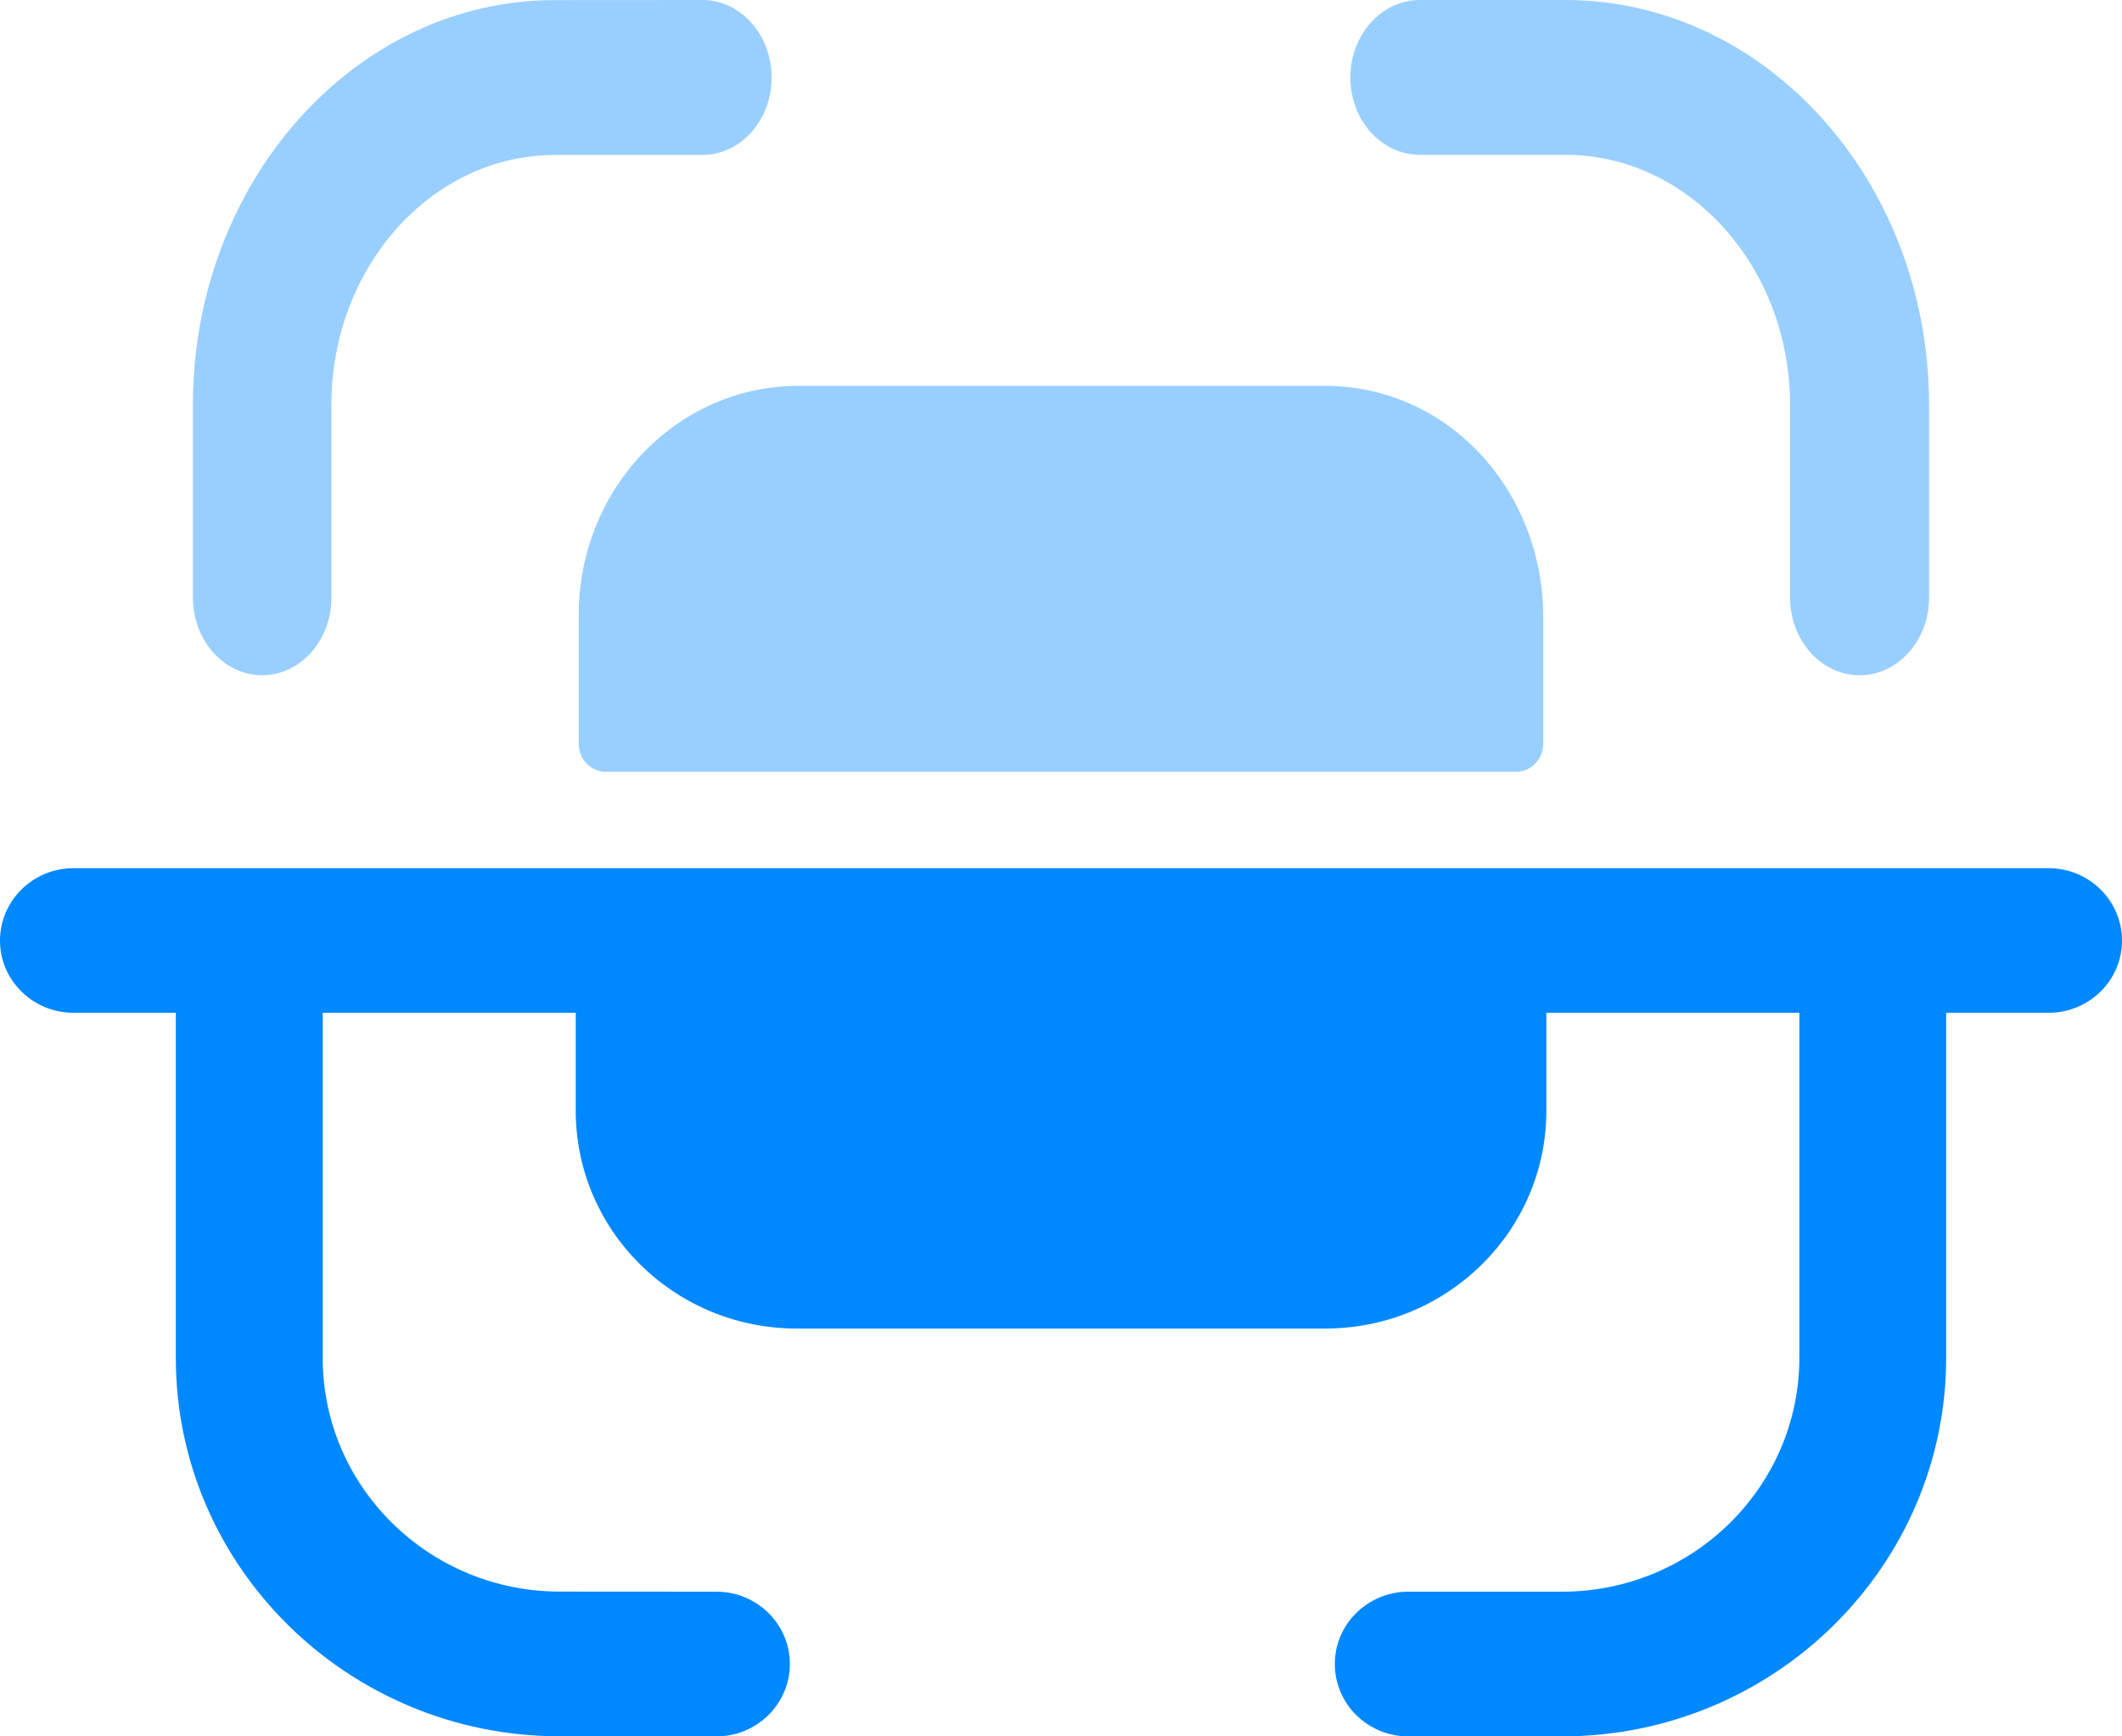
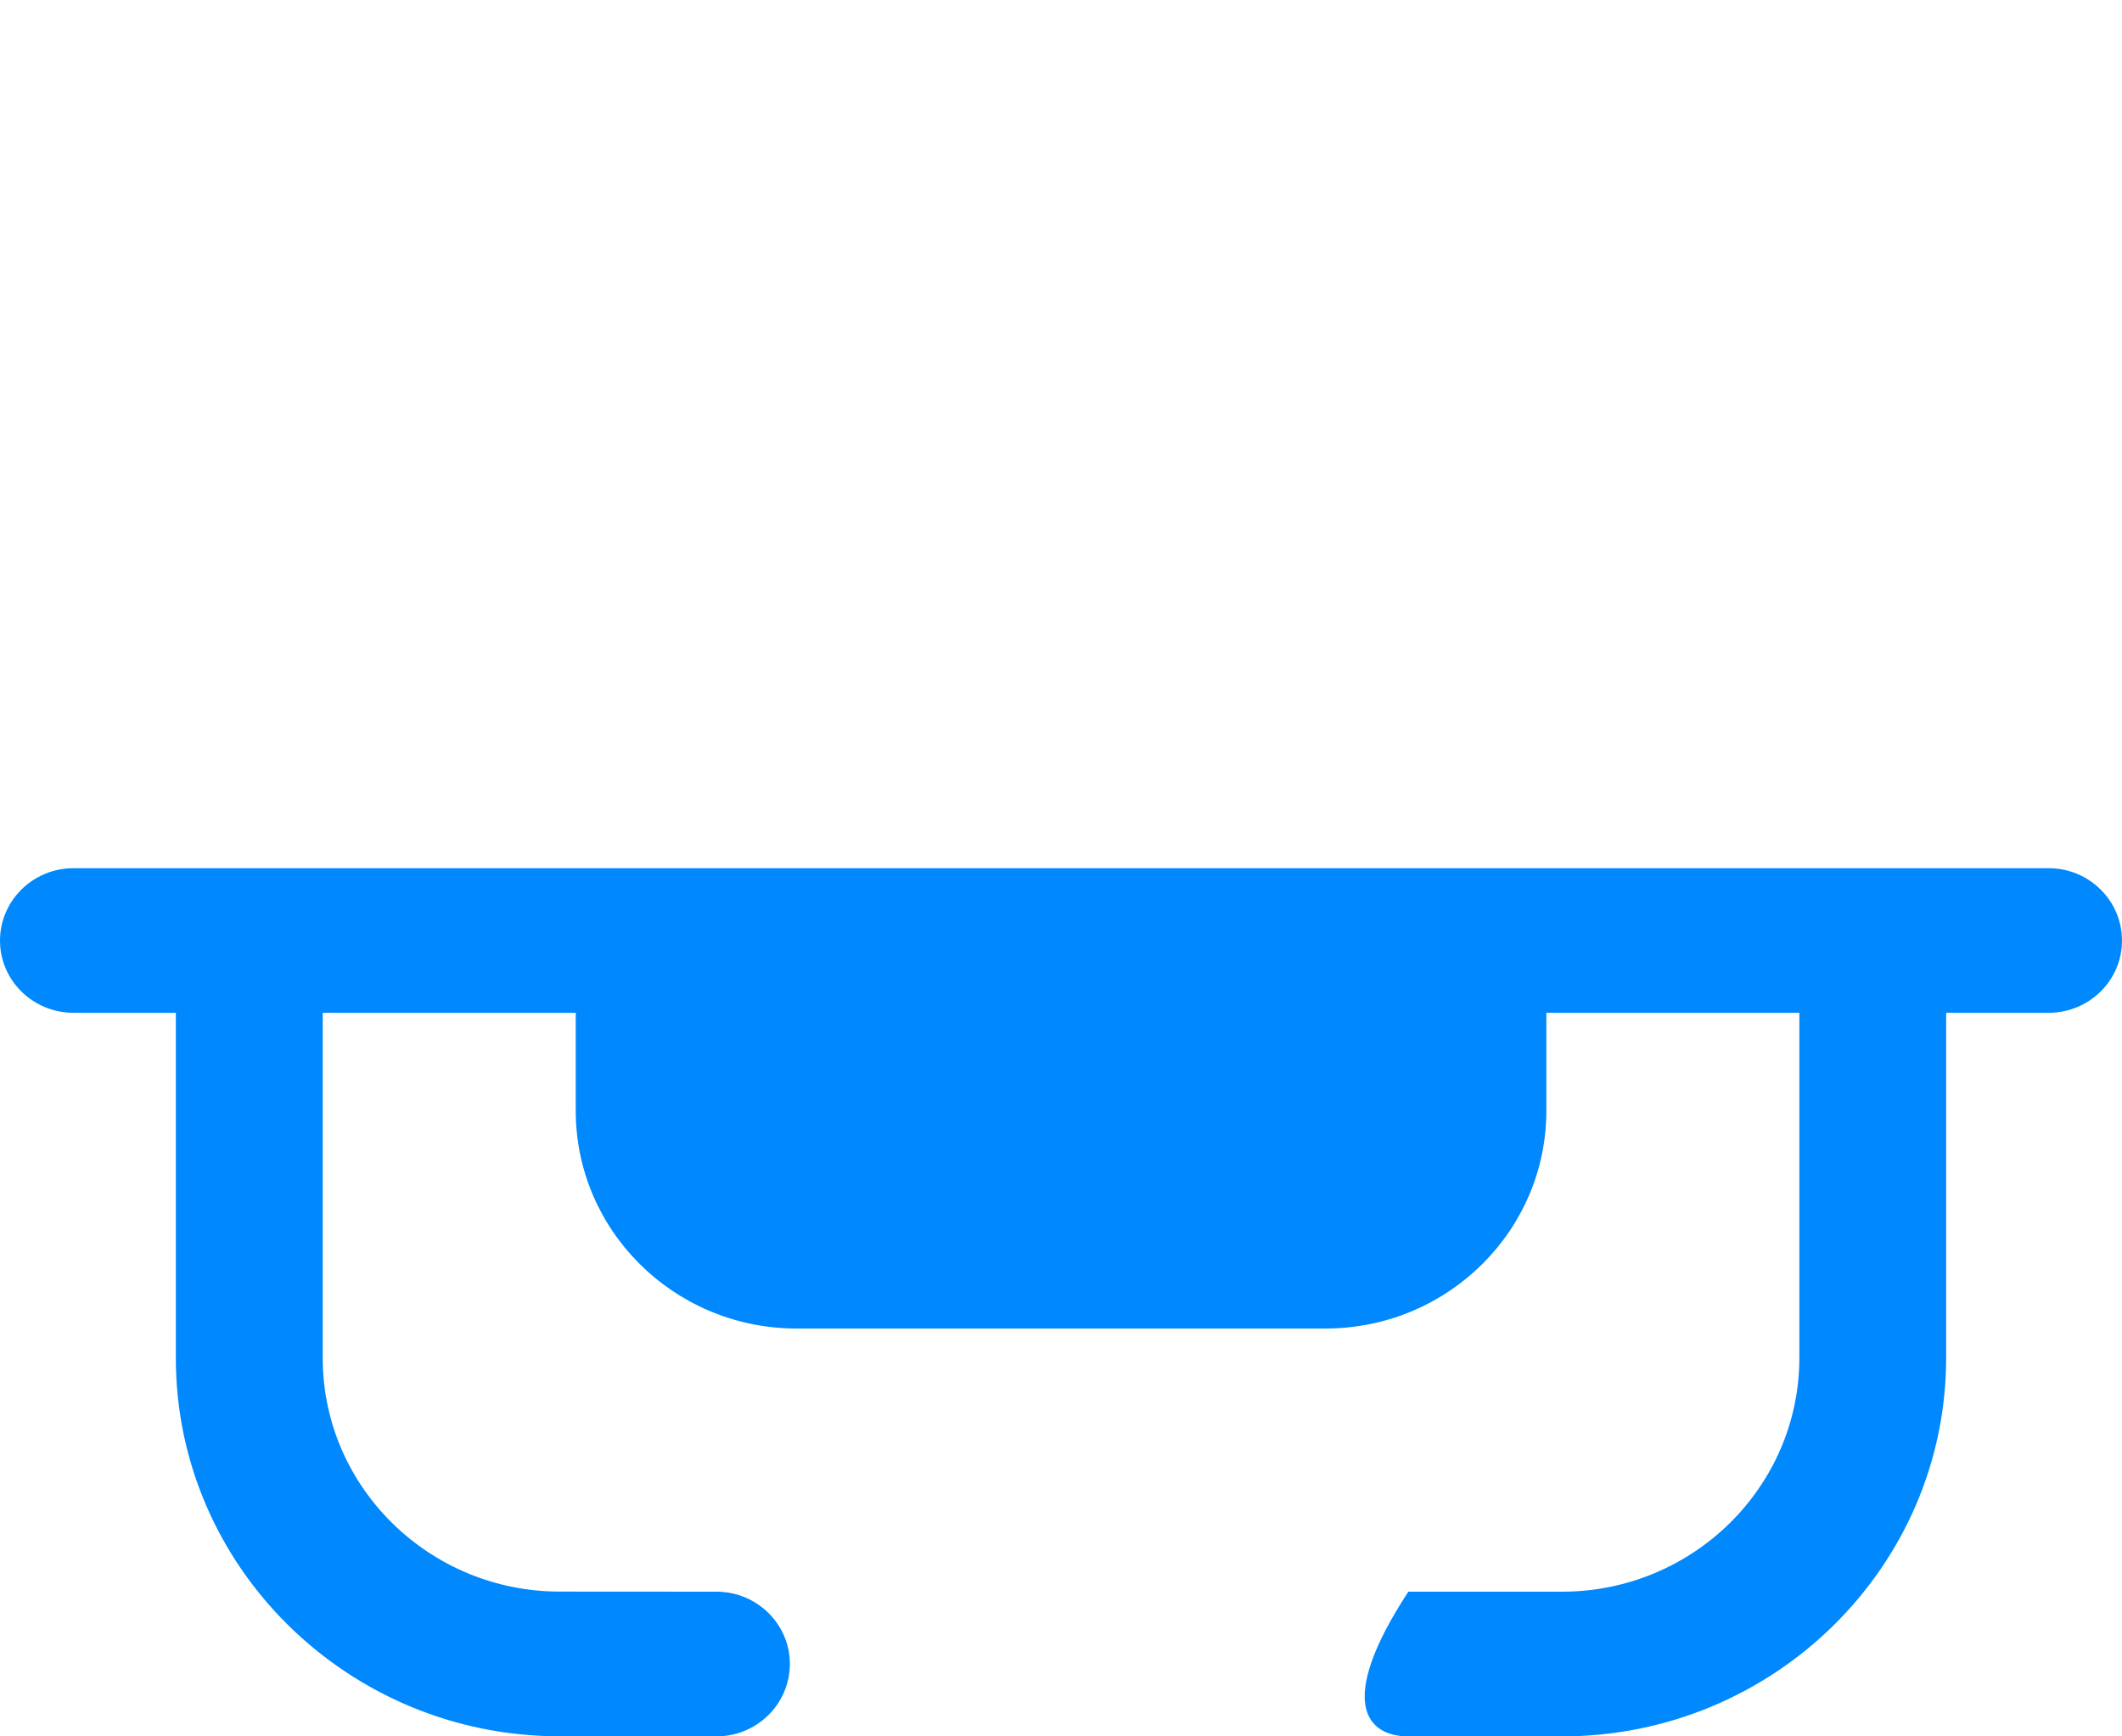
<svg xmlns="http://www.w3.org/2000/svg" width="22" height="18" viewBox="0 0 22 18" fill="none">
-   <path opacity="0.4" d="M13.744 4C14.345 4 14.922 4.252 15.343 4.701C15.766 5.154 16.001 5.764 16 6.397V7.716C15.995 7.87 15.877 7.996 15.729 8H6.269C6.122 7.995 6.003 7.869 6 7.716V6.397C5.989 5.085 6.999 4.013 8.255 4H13.744ZM7.282 0C7.678 0 8 0.36 8 0.804C8 1.247 7.679 1.606 7.282 1.606L5.747 1.607C4.473 1.61 3.436 2.77 3.436 4.197V6.196C3.436 6.639 3.114 7 2.718 7C2.322 7 2 6.639 2 6.196V4.197C2 1.886 3.681 0.003 5.746 0.001L7.281 0H7.282ZM16.229 0C18.309 0 20 1.883 20 4.2V6.196C20 6.639 19.678 7 19.279 7C18.882 7 18.559 6.639 18.559 6.196V4.2C18.559 2.769 17.513 1.605 16.229 1.605H14.721C14.323 1.605 14 1.247 14 0.804C14 0.36 14.323 0 14.721 0H16.229Z" fill="#0088FF" />
-   <path d="M21.239 9H0.762C0.342 9 0 9.336 0 9.751C0 10.164 0.342 10.499 0.762 10.499H1.823V14.079C1.823 16.239 3.607 17.997 5.798 17.999L7.427 18C7.848 18 8.188 17.664 8.189 17.249C8.189 16.836 7.848 16.5 7.428 16.5L5.8 16.499C4.447 16.497 3.346 15.412 3.346 14.079V10.499H5.969V11.495C5.959 12.742 6.974 13.76 8.238 13.772H13.762C15.027 13.76 16.042 12.742 16.032 11.495V10.499H18.655V14.075C18.655 15.413 17.551 16.5 16.194 16.5H14.601C14.18 16.5 13.839 16.836 13.839 17.249C13.839 17.664 14.18 18 14.601 18H16.194C18.39 18 20.177 16.241 20.177 14.075V10.499H21.239C21.659 10.499 22 10.164 22 9.751C22 9.336 21.659 9 21.239 9Z" fill="#0088FF" />
+   <path d="M21.239 9H0.762C0.342 9 0 9.336 0 9.751C0 10.164 0.342 10.499 0.762 10.499H1.823V14.079C1.823 16.239 3.607 17.997 5.798 17.999L7.427 18C7.848 18 8.188 17.664 8.189 17.249C8.189 16.836 7.848 16.5 7.428 16.5L5.8 16.499C4.447 16.497 3.346 15.412 3.346 14.079V10.499H5.969V11.495C5.959 12.742 6.974 13.76 8.238 13.772H13.762C15.027 13.76 16.042 12.742 16.032 11.495V10.499H18.655V14.075C18.655 15.413 17.551 16.5 16.194 16.5H14.601C13.839 17.664 14.18 18 14.601 18H16.194C18.39 18 20.177 16.241 20.177 14.075V10.499H21.239C21.659 10.499 22 10.164 22 9.751C22 9.336 21.659 9 21.239 9Z" fill="#0088FF" />
</svg>